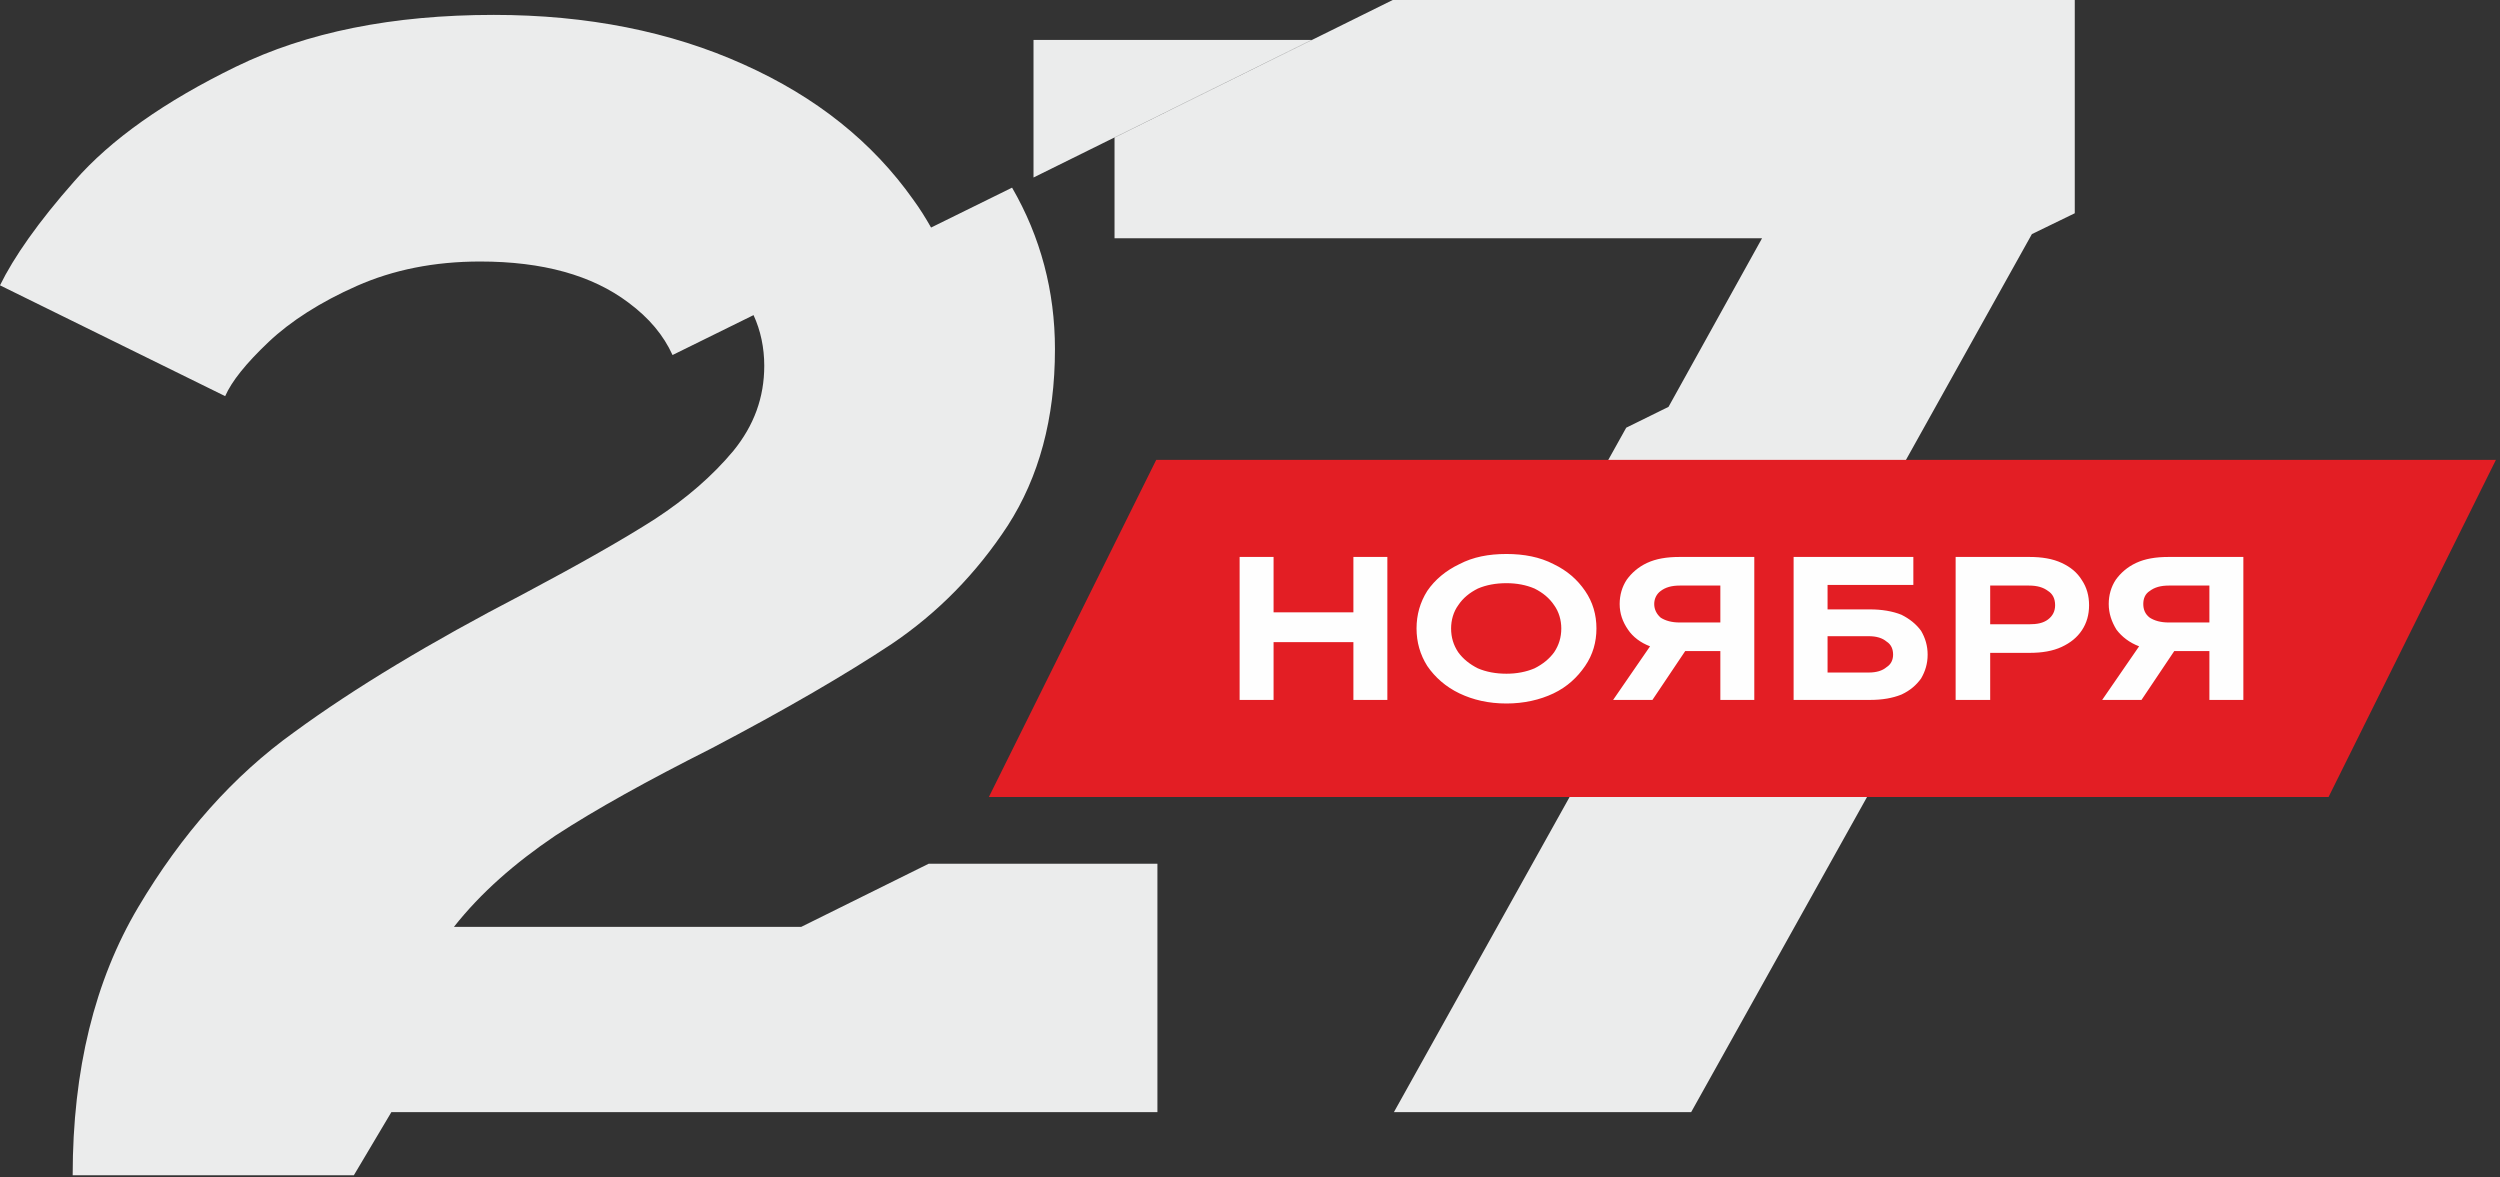
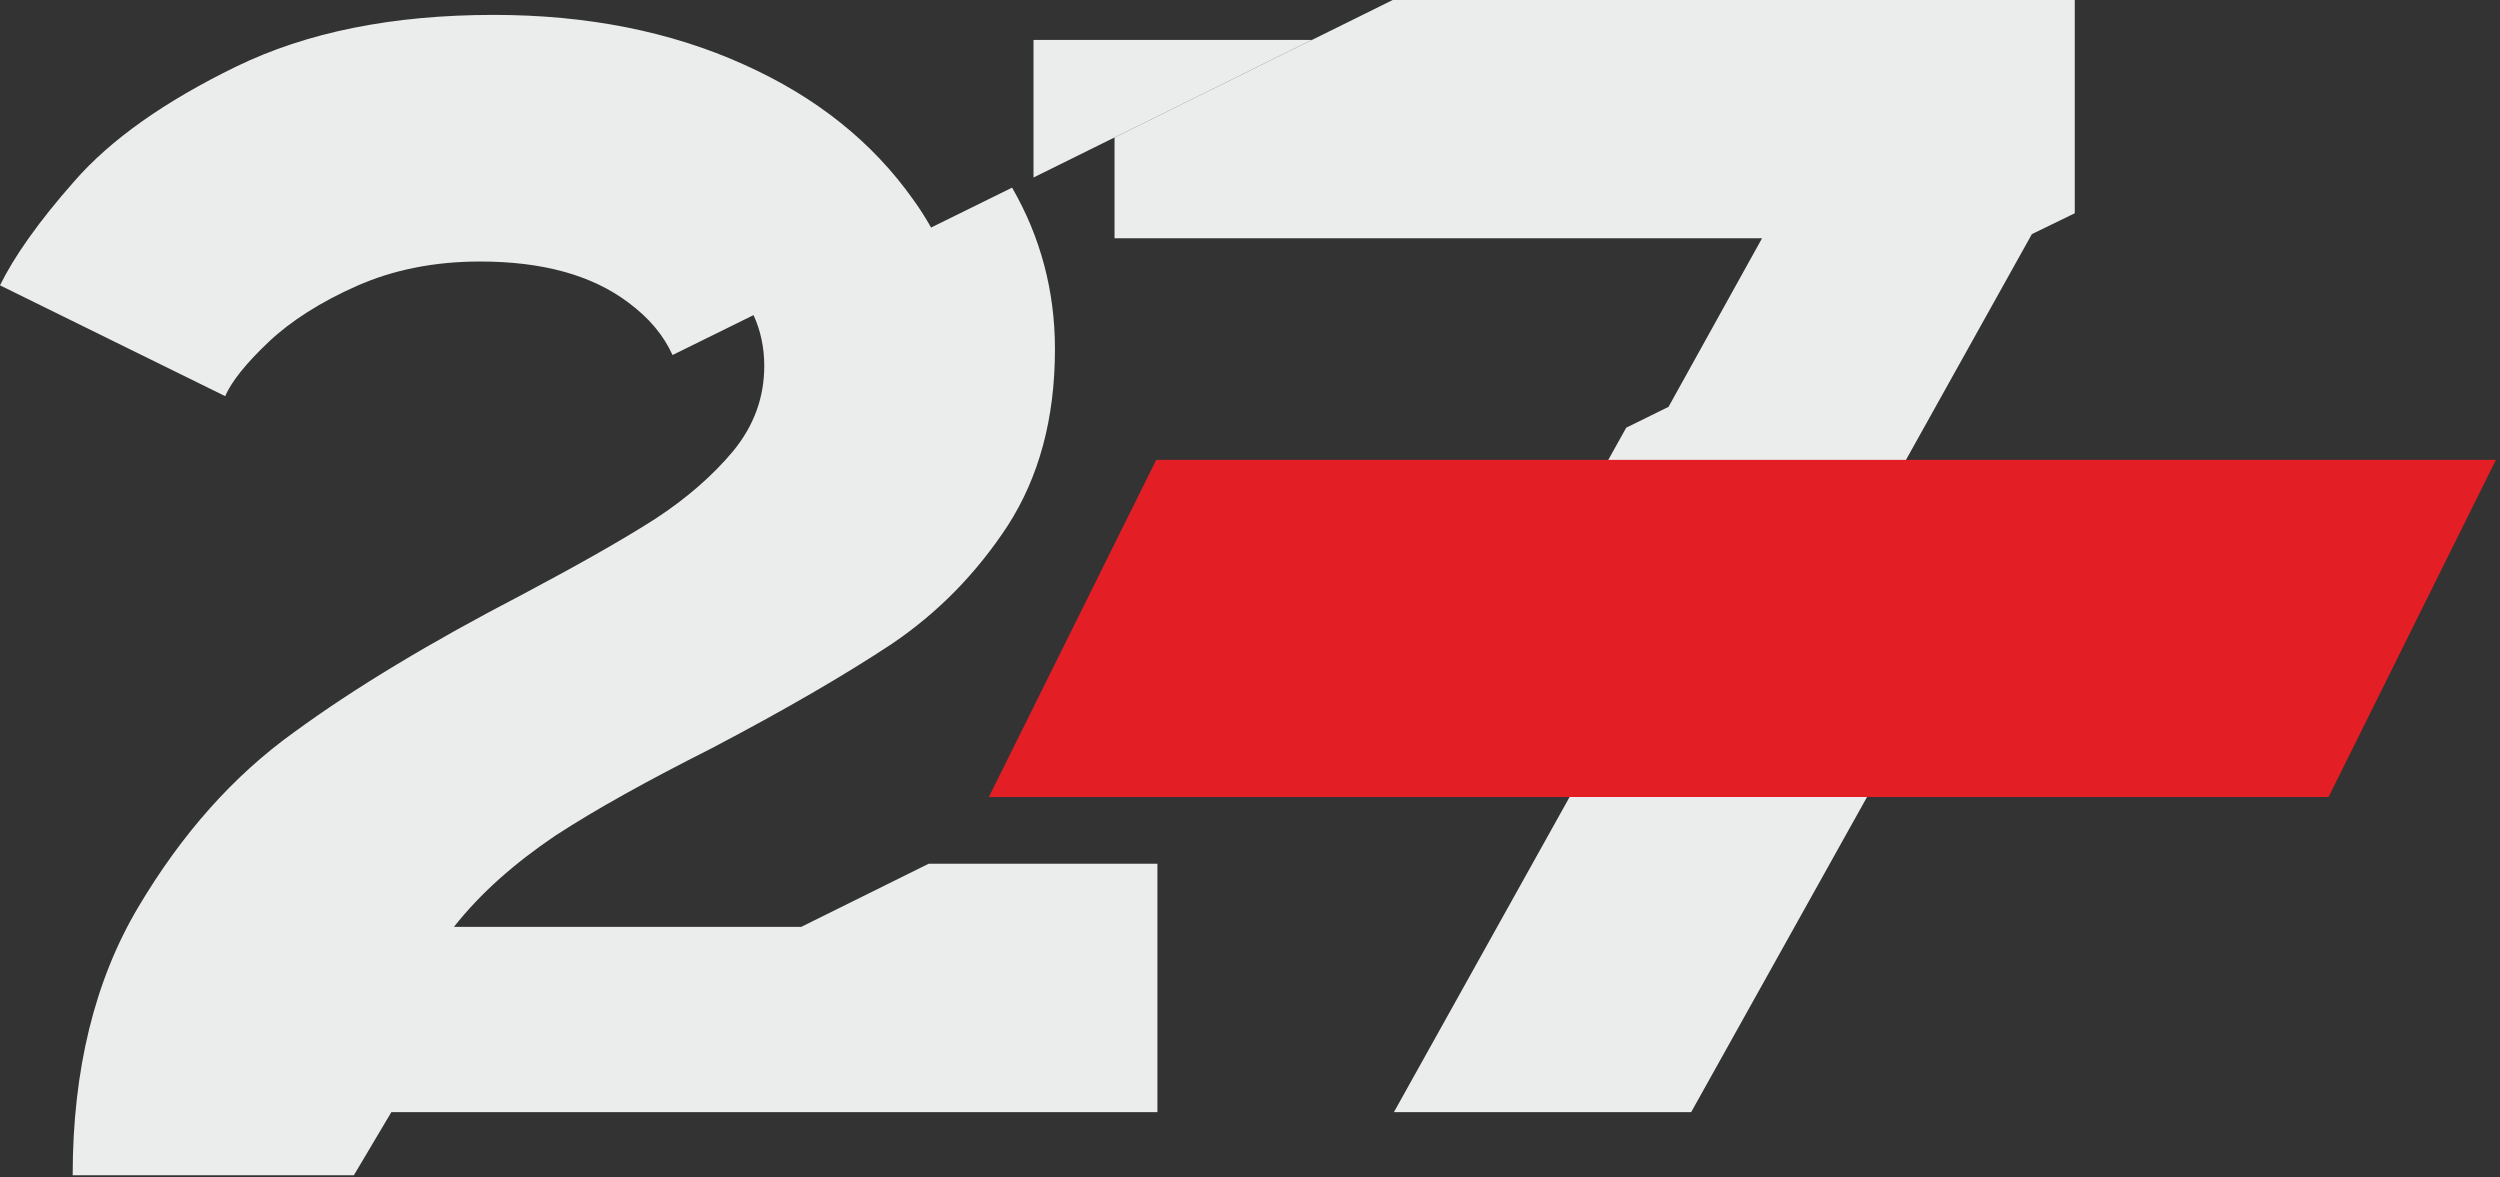
<svg xmlns="http://www.w3.org/2000/svg" width="240" height="113" viewBox="0 0 240 113" fill="none">
  <rect x="0" y="0" width="240" height="113" fill="#333333" stroke="none" />
  <path d="M162.351 106.766H133.815L155.717 67.479L157.89 66.393H184.882L162.351 106.766ZM99.217 17.041V3.831H125.923L99.217 17.041ZM64.563 34.083C63.705 32.196 62.333 30.537 60.331 29.05C56.843 26.42 52.096 25.105 46.092 25.105C41.688 25.105 37.743 25.905 34.254 27.449C30.766 28.993 27.907 30.823 25.791 32.825C23.618 34.883 22.245 36.599 21.616 38.029L0 27.392C1.315 24.704 3.66 21.33 7.148 17.384C10.637 13.382 15.841 9.722 22.646 6.405C29.451 3.088 37.685 1.43 47.407 1.43C56.385 1.43 64.391 3.031 71.368 6.176C78.402 9.321 83.777 13.667 87.666 19.157C88.295 20.015 88.867 20.93 89.382 21.845L97.159 18.014C99.904 22.76 101.276 27.964 101.276 33.511C101.276 40.202 99.732 45.806 96.758 50.438C93.728 55.07 90.01 58.844 85.607 61.818C81.204 64.734 75.428 68.108 68.223 71.883C62.218 74.913 57.243 77.658 53.297 80.232C49.409 82.862 46.149 85.722 43.576 88.981H76.915L89.153 82.919H111.112V106.766H37.571L33.968 112.828H6.977C6.977 102.706 9.093 94.128 13.267 87.094C17.442 80.06 22.417 74.456 28.25 70.281C34.026 66.05 41.345 61.646 50.152 57.072C55.642 54.155 59.874 51.753 62.904 49.809C65.878 47.865 68.394 45.691 70.396 43.29C72.397 40.831 73.369 38.143 73.369 35.112C73.369 33.397 73.026 31.738 72.34 30.251L64.563 34.083ZM160.178 39.058L169.156 22.874H106.995V13.21L133.701 0H199.178V20.473L195.061 22.474L176.819 55.184L137.418 74.627L156.117 41.059L160.178 39.058Z" fill="#EBECEC" />
  <path fill-rule="evenodd" clip-rule="evenodd" d="M110.998 44.147H239.609L223.54 76.514H94.929L110.998 44.147Z" fill="#E31E24" />
-   <path d="M122.263 67.193H119.004V53.468H122.263V58.787H129.926V53.468H133.186V67.193H129.926V61.646H122.263V67.193ZM144.623 67.536C142.907 67.536 141.421 67.193 140.105 66.564C138.79 65.935 137.761 65.02 137.017 63.934C136.331 62.847 135.988 61.646 135.988 60.331C135.988 59.016 136.331 57.815 137.017 56.728C137.761 55.642 138.79 54.784 140.105 54.155C141.421 53.468 142.907 53.183 144.623 53.183C146.281 53.183 147.825 53.468 149.141 54.155C150.456 54.784 151.428 55.642 152.171 56.728C152.915 57.815 153.258 59.016 153.258 60.331C153.258 61.646 152.915 62.847 152.171 63.934C151.428 65.02 150.456 65.935 149.141 66.564C147.825 67.193 146.281 67.536 144.623 67.536ZM144.623 64.677C145.595 64.677 146.51 64.505 147.311 64.162C148.111 63.762 148.74 63.247 149.198 62.618C149.655 61.932 149.884 61.189 149.884 60.331C149.884 59.53 149.655 58.73 149.198 58.101C148.74 57.414 148.111 56.9 147.311 56.499C146.51 56.156 145.595 55.985 144.623 55.985C143.594 55.985 142.679 56.156 141.878 56.499C141.077 56.9 140.448 57.414 139.991 58.101C139.533 58.73 139.305 59.53 139.305 60.331C139.305 61.189 139.533 61.932 139.991 62.618C140.448 63.247 141.077 63.762 141.878 64.162C142.679 64.505 143.594 64.677 144.623 64.677ZM168.412 53.468V67.193H165.153V62.504H161.779L158.633 67.193H154.859L158.405 62.046C157.49 61.703 156.746 61.131 156.289 60.445C155.774 59.702 155.488 58.901 155.488 57.986C155.488 57.128 155.717 56.328 156.174 55.642C156.632 55.013 157.261 54.441 158.119 54.04C158.977 53.64 160.006 53.468 161.207 53.468H168.412ZM165.153 59.759V56.214H161.264C160.463 56.214 159.892 56.385 159.434 56.728C159.034 57.014 158.805 57.472 158.805 57.986C158.805 58.501 159.034 58.958 159.434 59.301C159.892 59.587 160.463 59.759 161.264 59.759H165.153ZM172.187 67.193V53.468H183.681V56.156H175.446V58.501H179.506C180.65 58.501 181.679 58.672 182.537 59.016C183.338 59.416 183.967 59.931 184.424 60.56C184.825 61.246 185.053 61.989 185.053 62.847C185.053 63.705 184.825 64.448 184.424 65.135C183.967 65.763 183.395 66.278 182.537 66.678C181.679 67.022 180.707 67.193 179.506 67.193H172.187ZM179.392 64.563C180.135 64.563 180.707 64.391 181.107 64.048C181.565 63.762 181.737 63.304 181.737 62.847C181.737 62.332 181.565 61.875 181.107 61.589C180.707 61.246 180.135 61.074 179.392 61.074H175.446V64.563H179.392ZM187.741 67.193V53.468H194.832C196.033 53.468 197.062 53.64 197.92 54.04C198.778 54.441 199.407 54.955 199.864 55.699C200.322 56.385 200.551 57.186 200.551 58.101C200.551 59.016 200.322 59.816 199.864 60.502C199.407 61.189 198.778 61.703 197.92 62.104C197.062 62.504 196.033 62.675 194.832 62.675H191.058V67.193H187.741ZM194.775 59.931C195.576 59.931 196.147 59.816 196.605 59.473C197.062 59.13 197.291 58.672 197.291 58.101C197.291 57.472 197.062 57.014 196.605 56.728C196.147 56.385 195.576 56.214 194.775 56.214H191.058V59.931H194.775ZM215.362 53.468V67.193H212.102V62.504H208.728L205.583 67.193H201.809L205.354 62.046C204.439 61.703 203.696 61.131 203.181 60.445C202.724 59.702 202.438 58.901 202.438 57.986C202.438 57.128 202.667 56.328 203.124 55.642C203.582 55.013 204.211 54.441 205.068 54.04C205.926 53.64 206.955 53.468 208.156 53.468H215.362ZM212.102 59.759V56.214H208.214C207.413 56.214 206.841 56.385 206.384 56.728C205.926 57.014 205.755 57.472 205.755 57.986C205.755 58.501 205.926 58.958 206.384 59.301C206.841 59.587 207.413 59.759 208.214 59.759H212.102Z" fill="#FEFEFE" />
</svg>